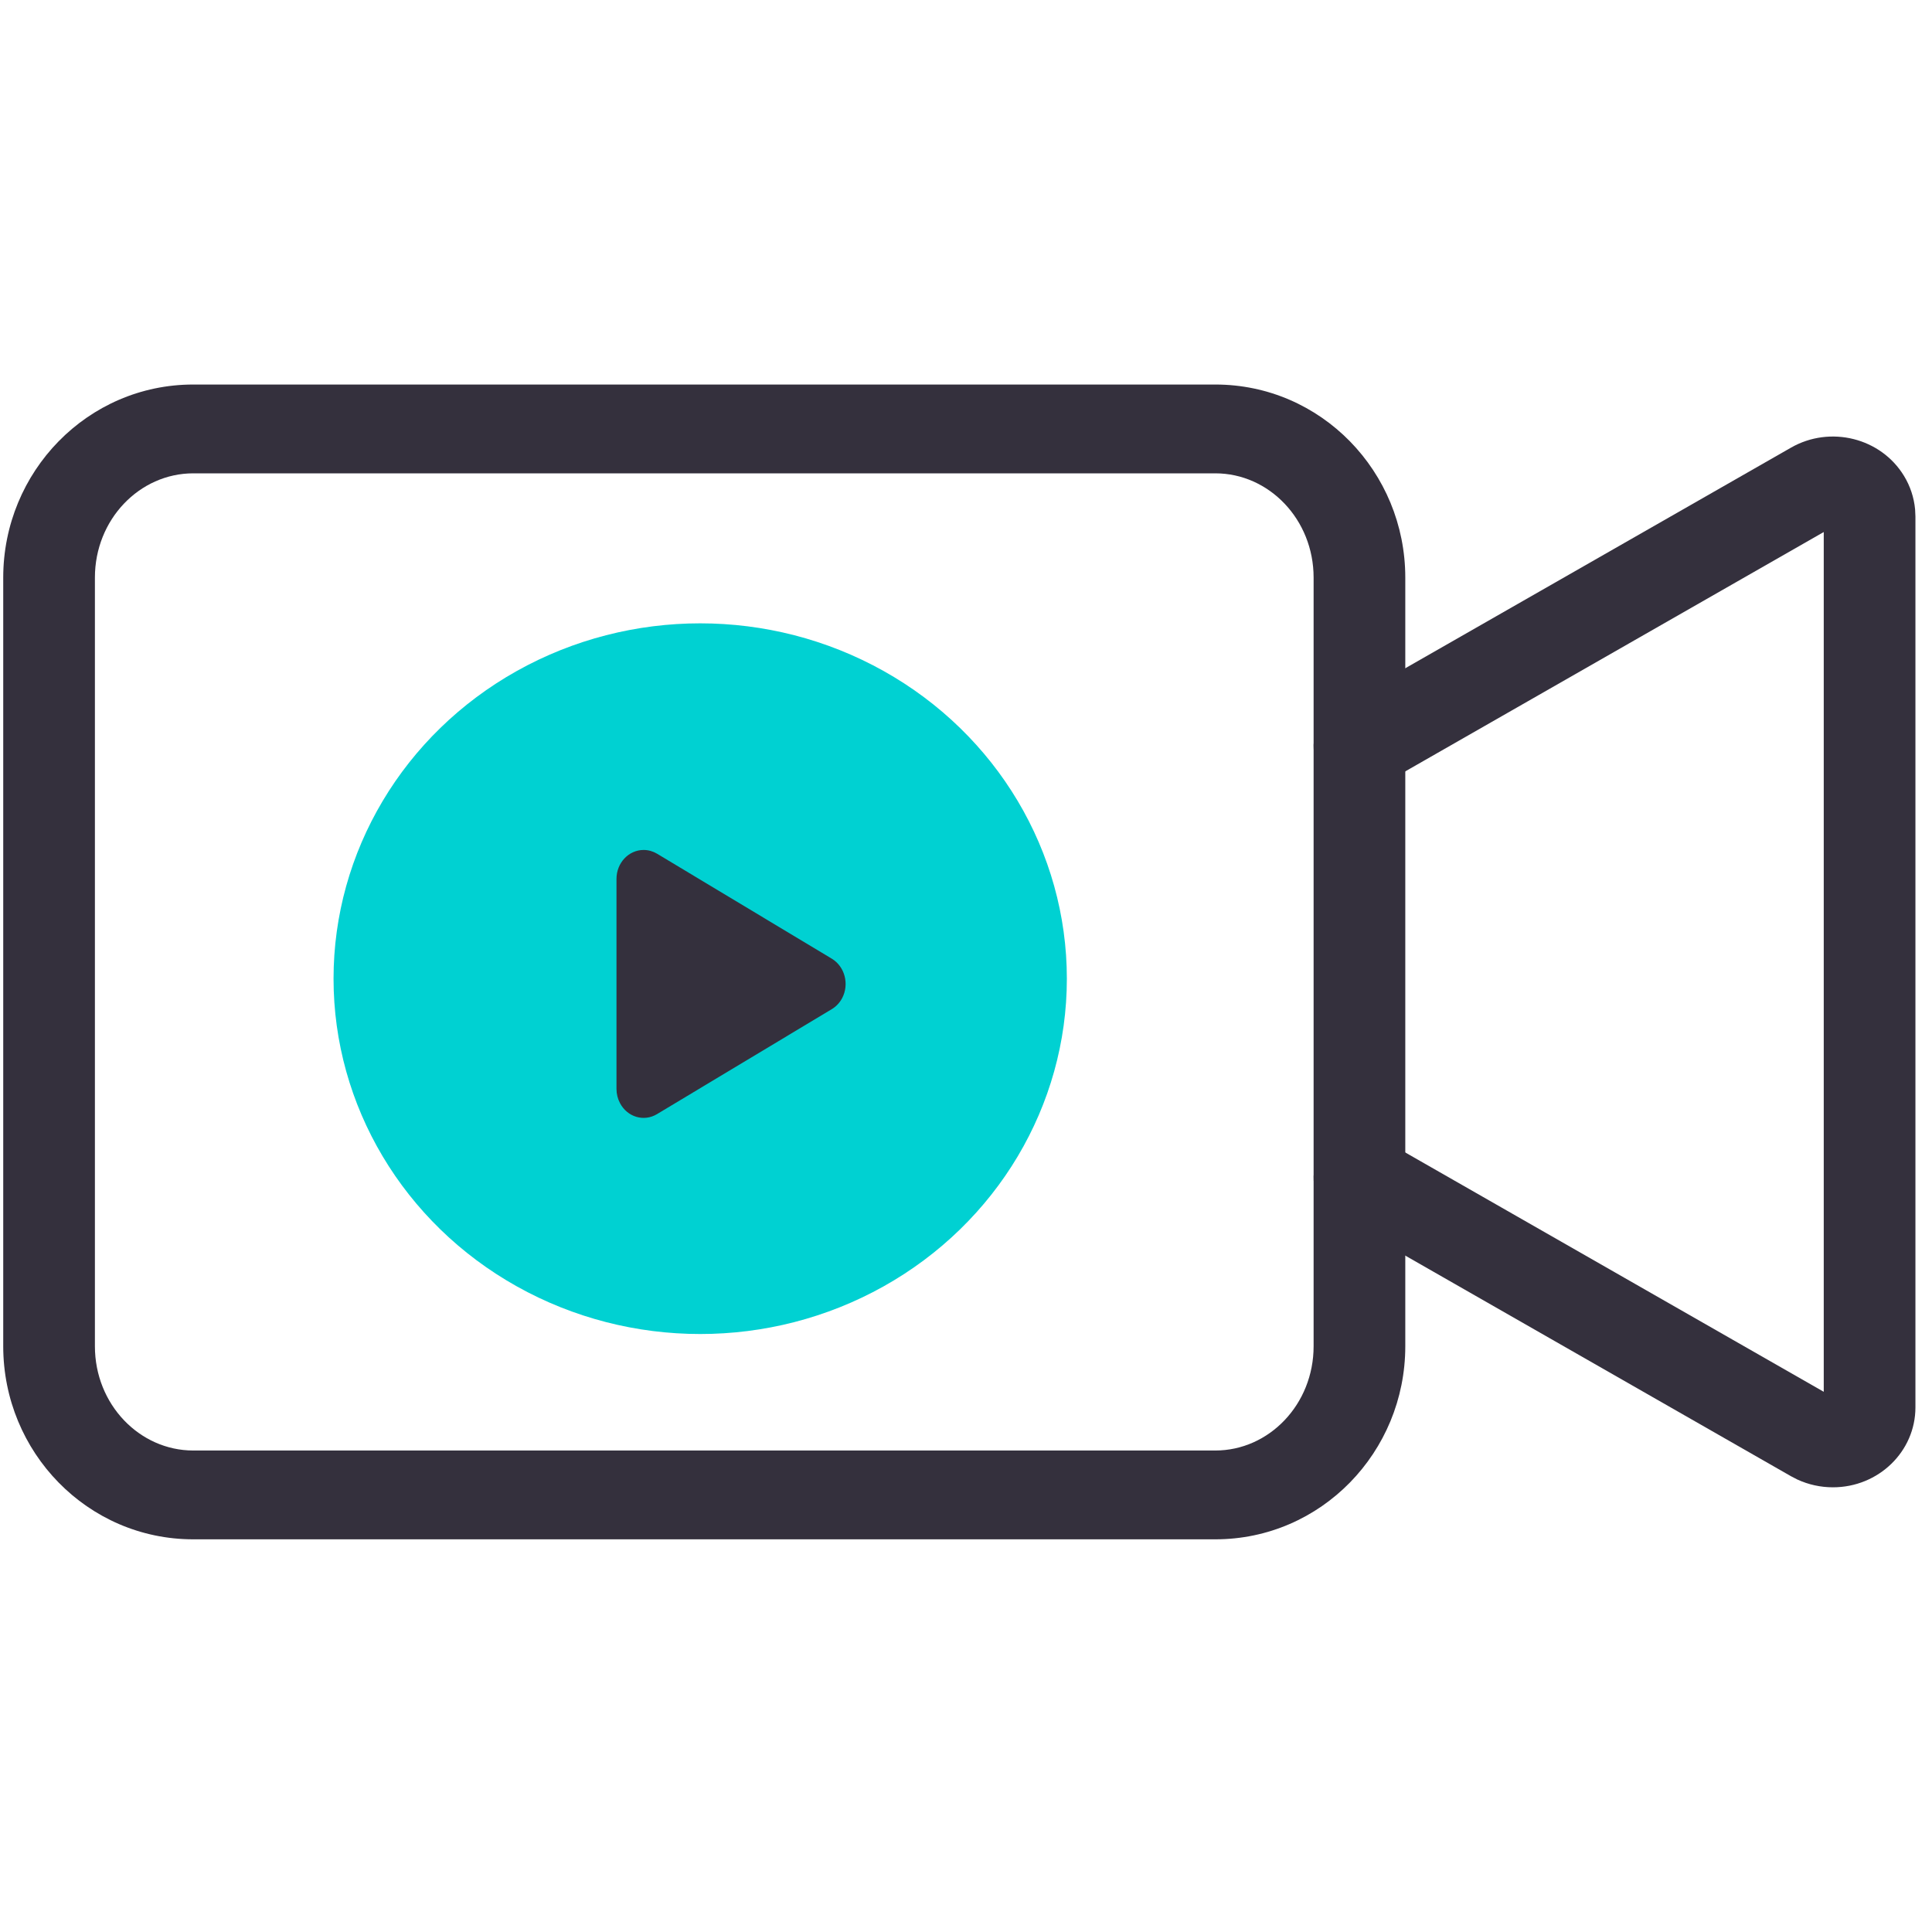
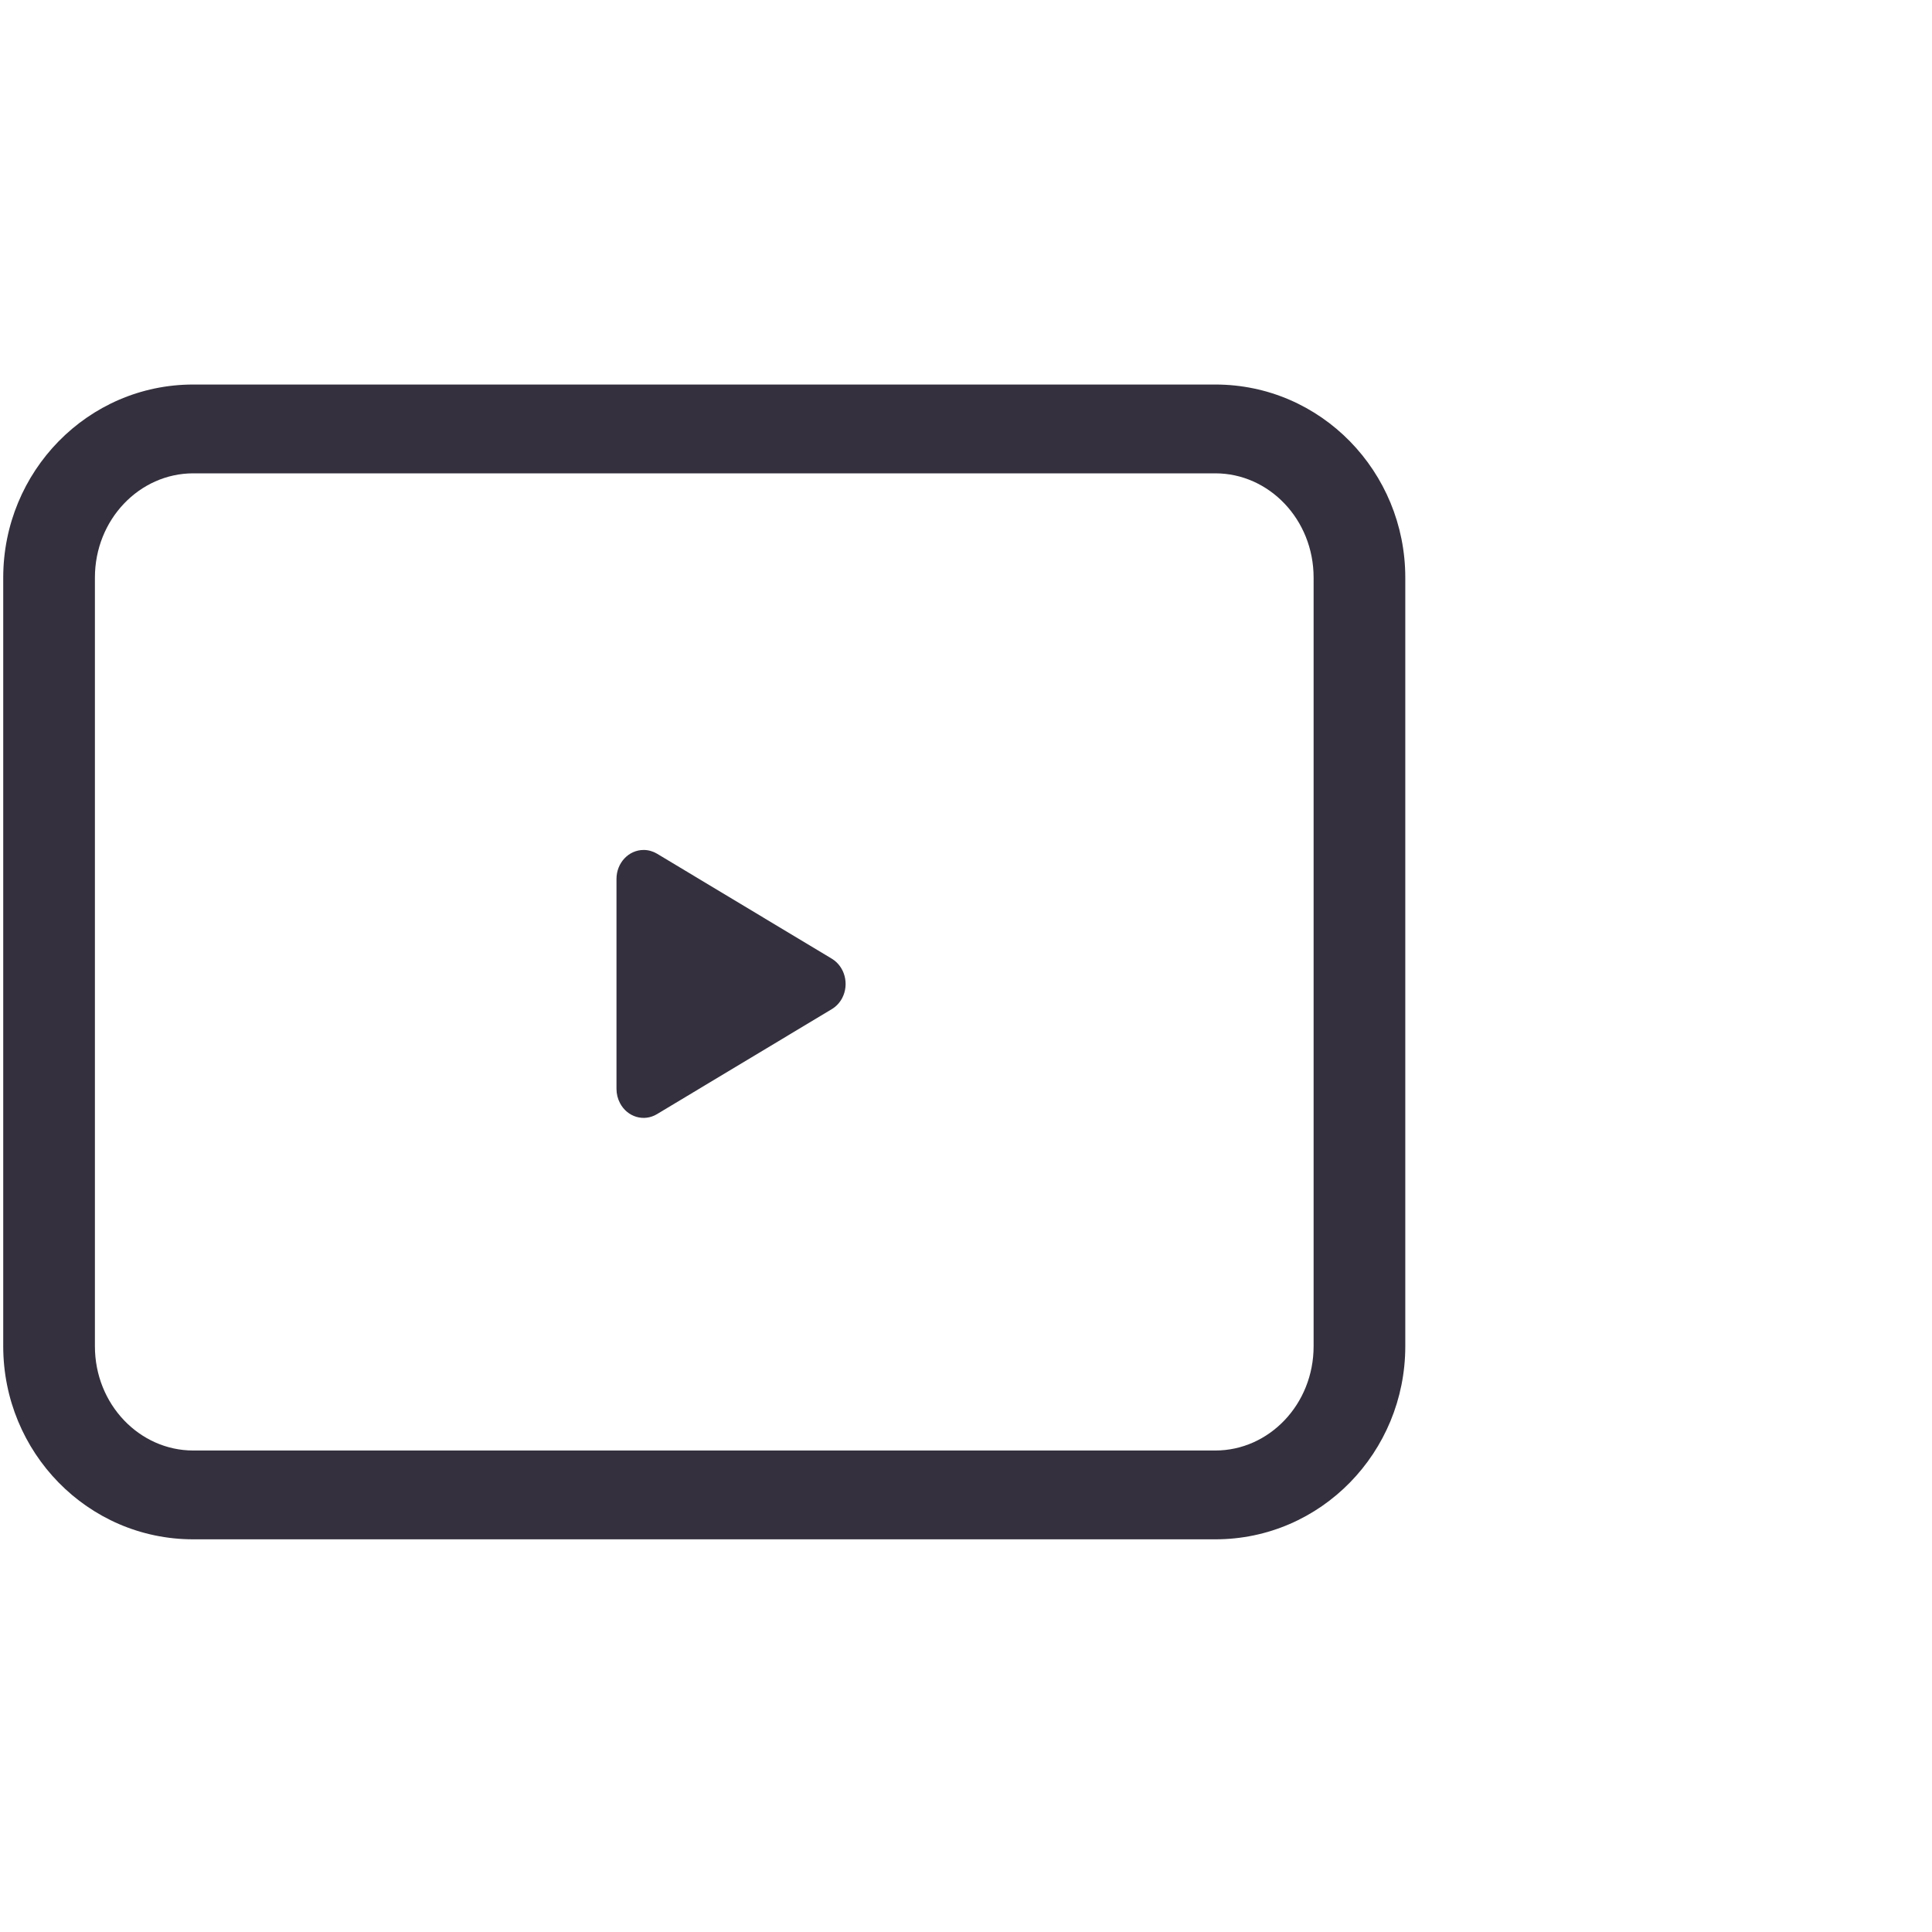
<svg xmlns="http://www.w3.org/2000/svg" xmlns:xlink="http://www.w3.org/1999/xlink" width="64px" height="64px" viewBox="0 0 64 64" version="1.1">
  <title>2. People no consumables / Discover_IQOS_HelpAndSupport_Grid3_PeopleNoConsumables_Desktop_Standard</title>
  <defs>
    <path d="M20.688,24.072 C20.688,24.237 20.728,24.399 20.804,24.542 C21.047,25.005 21.595,25.168 22.028,24.908 L27.819,21.43 C27.963,21.344 28.082,21.217 28.163,21.065 C28.406,20.602 28.252,20.017 27.819,19.757 L22.028,16.278 C21.893,16.199 21.742,16.156 21.588,16.156 C21.09,16.156 20.688,16.585 20.688,17.115 L20.688,24.072 Z" id="path-1" />
  </defs>
  <g id="2.-People-no-consumables-/-Discover_IQOS_HelpAndSupport_Grid3_PeopleNoConsumables_Desktop" stroke="none" stroke-width="1" fill="none" fill-rule="evenodd">
    <g id="Group-14" transform="translate(-0.266, 12)">
      <g id="Group-5">
        <path d="M40.526,0.738 L6.667,0.738 C3.169,0.738 0.373,3.622 0.373,7.134 L0.373,32.596 C0.373,36.109 3.169,38.992 6.667,38.992 L40.526,38.992 C44.023,38.992 46.818,36.109 46.818,32.596 L46.818,7.134 C46.818,3.622 44.023,0.738 40.526,0.738 Z M6.667,3.68 L40.526,3.68 C42.302,3.68 43.781,5.207 43.781,7.134 L43.781,32.596 C43.781,34.524 42.302,36.05 40.526,36.05 L6.667,36.05 C4.89,36.05 3.41,34.524 3.41,32.596 L3.41,7.134 C3.41,5.207 4.89,3.68 6.667,3.68 Z" id="Stroke-1" fill="#34303D" fill-rule="nonzero" />
-         <ellipse id="Oval" fill="#00D1D2" cx="23.461" cy="20.42" rx="12.146" ry="11.771" />
-         <path d="M59.595,2.829 C60.895,2.085 62.571,2.504 63.338,3.764 C63.545,4.103 63.67,4.483 63.706,4.874 L63.717,5.11 L63.717,34.621 C63.717,36.084 62.493,37.269 60.984,37.269 C60.577,37.269 60.176,37.181 59.81,37.013 L59.595,36.902 L44.528,28.284 C43.806,27.871 43.566,26.969 43.992,26.269 C44.39,25.616 45.227,25.37 45.924,25.675 L46.071,25.75 L60.68,34.105 L60.68,5.624 L46.071,13.98 C45.397,14.366 44.541,14.189 44.084,13.594 L43.992,13.461 C43.594,12.808 43.777,11.978 44.39,11.535 L44.528,11.446 L59.595,2.829 Z" id="Stroke-3" fill="#34303D" fill-rule="nonzero" />
      </g>
      <mask id="mask-2" fill="white">
        <use xlink:href="#path-1" />
      </mask>
      <use id="Clip-2" fill="#34303D" xlink:href="#path-1" />
    </g>
  </g>
</svg>